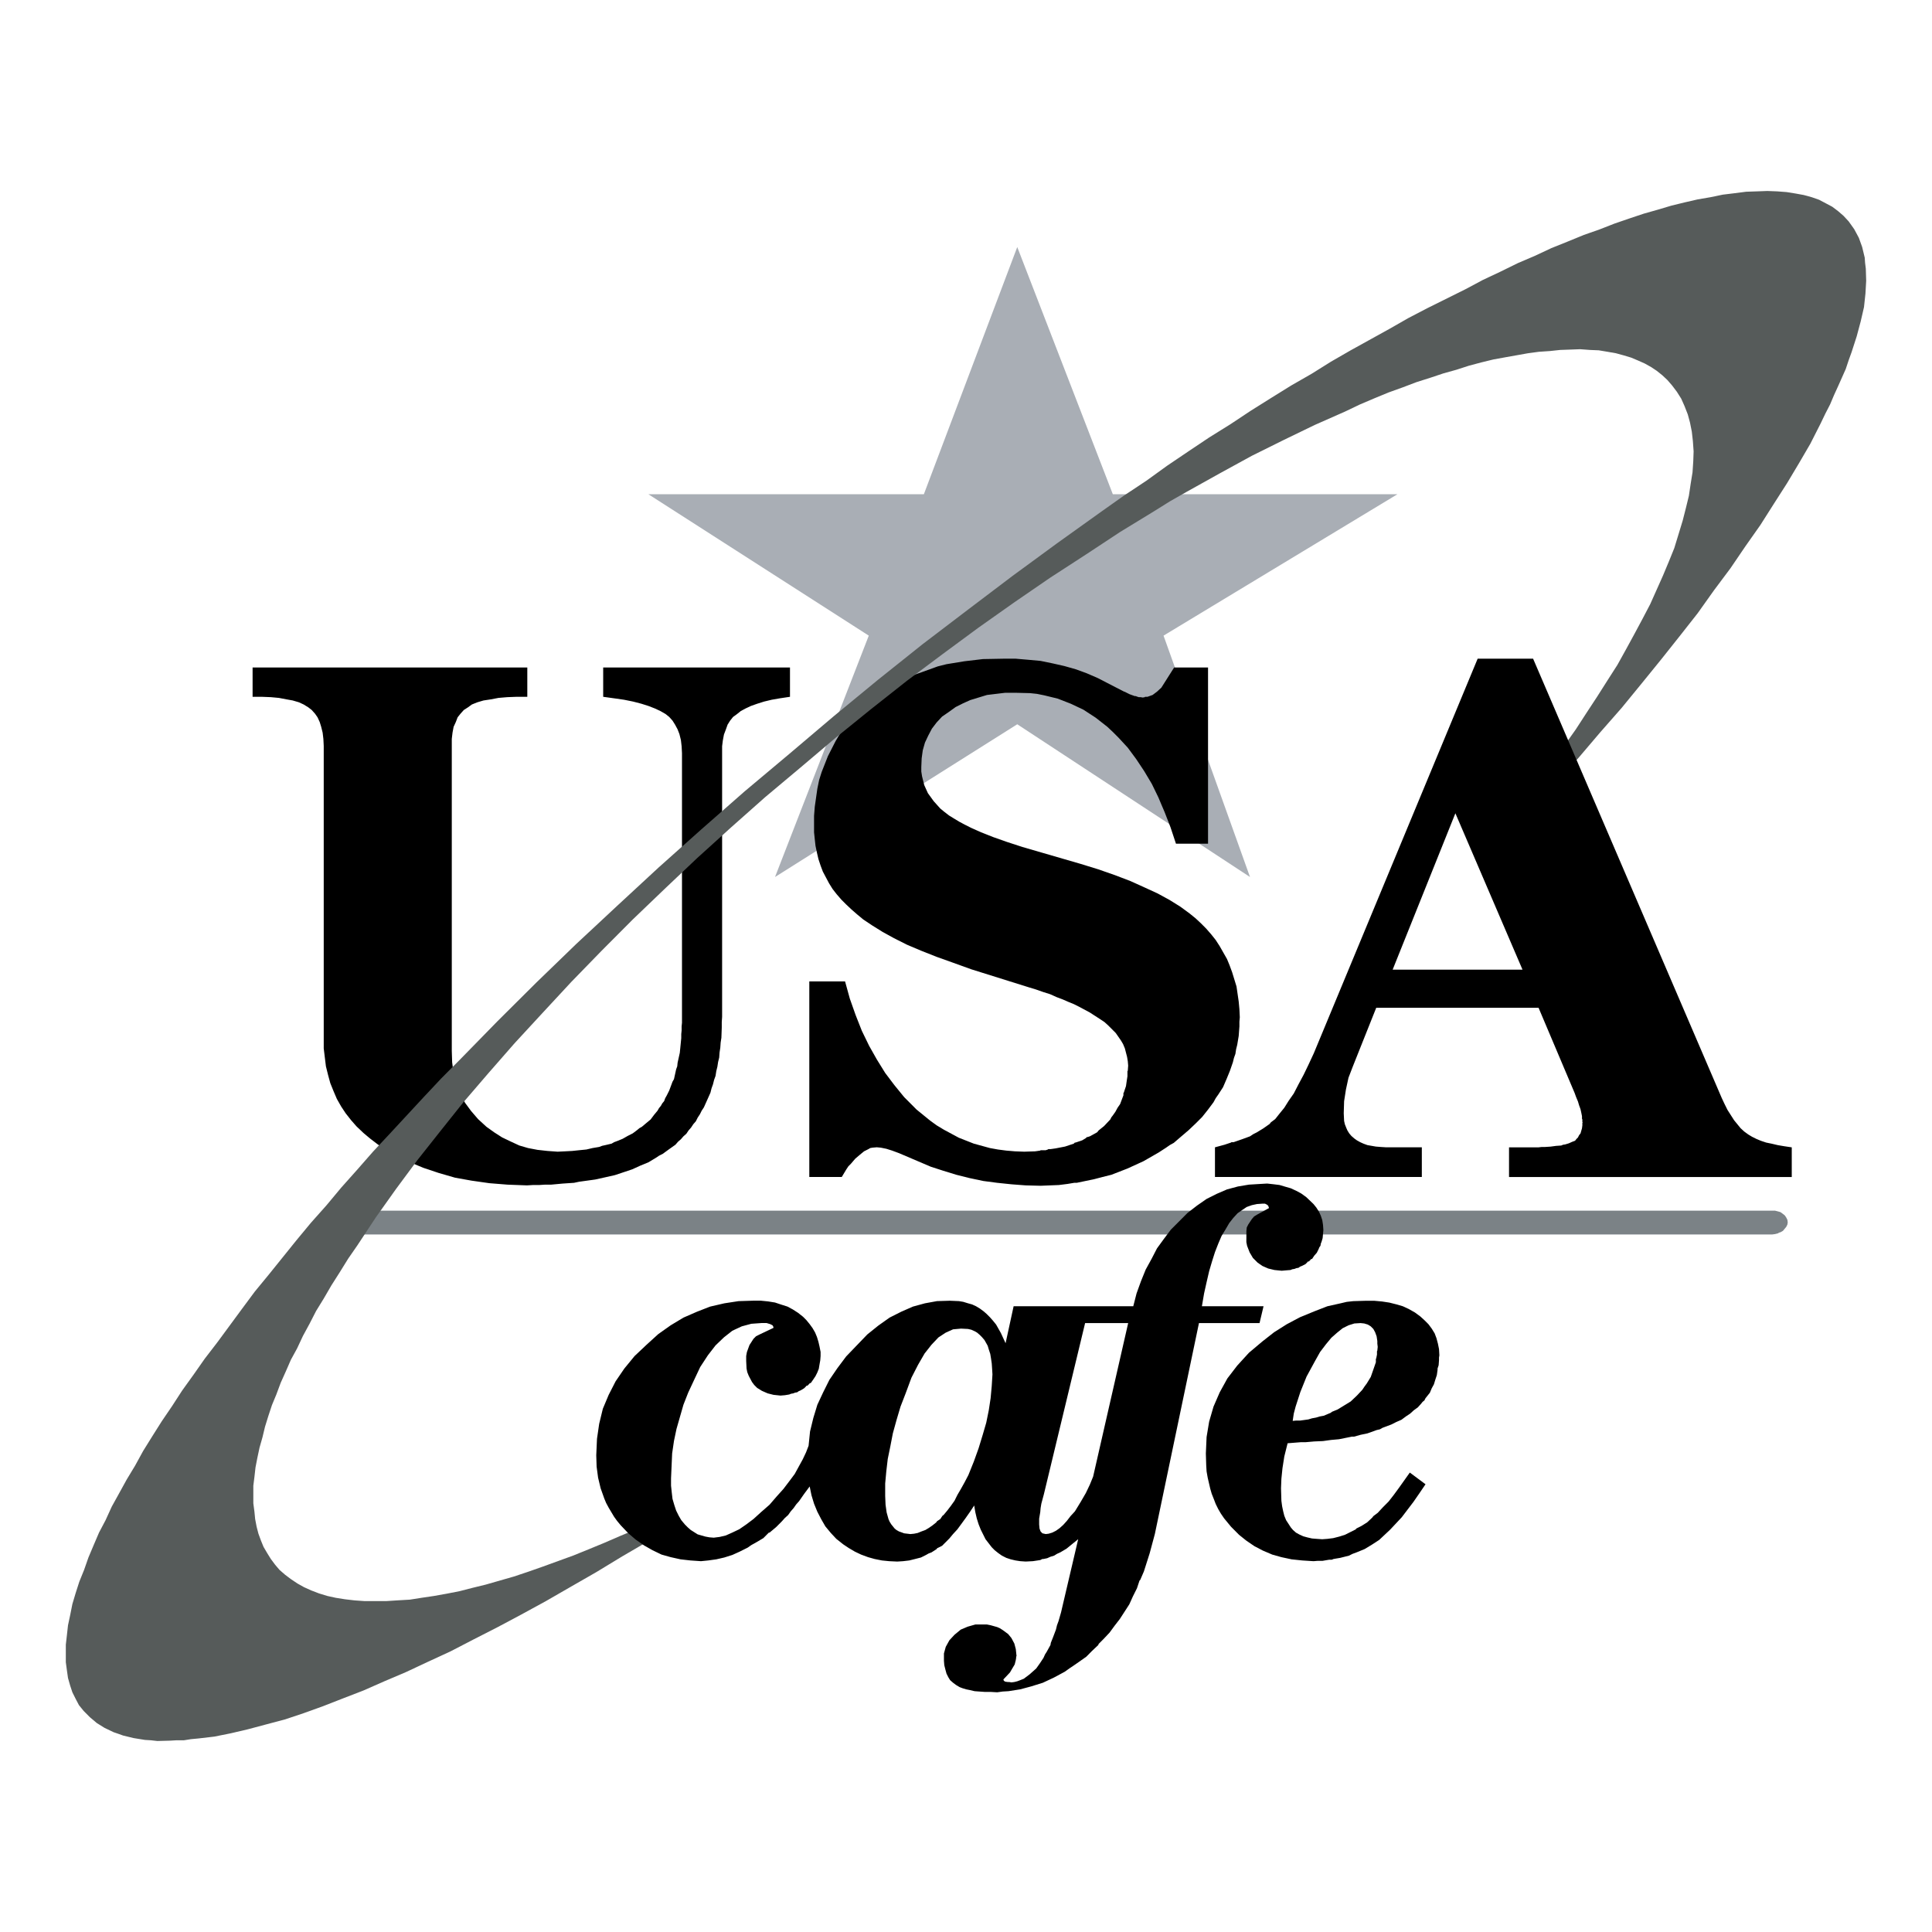
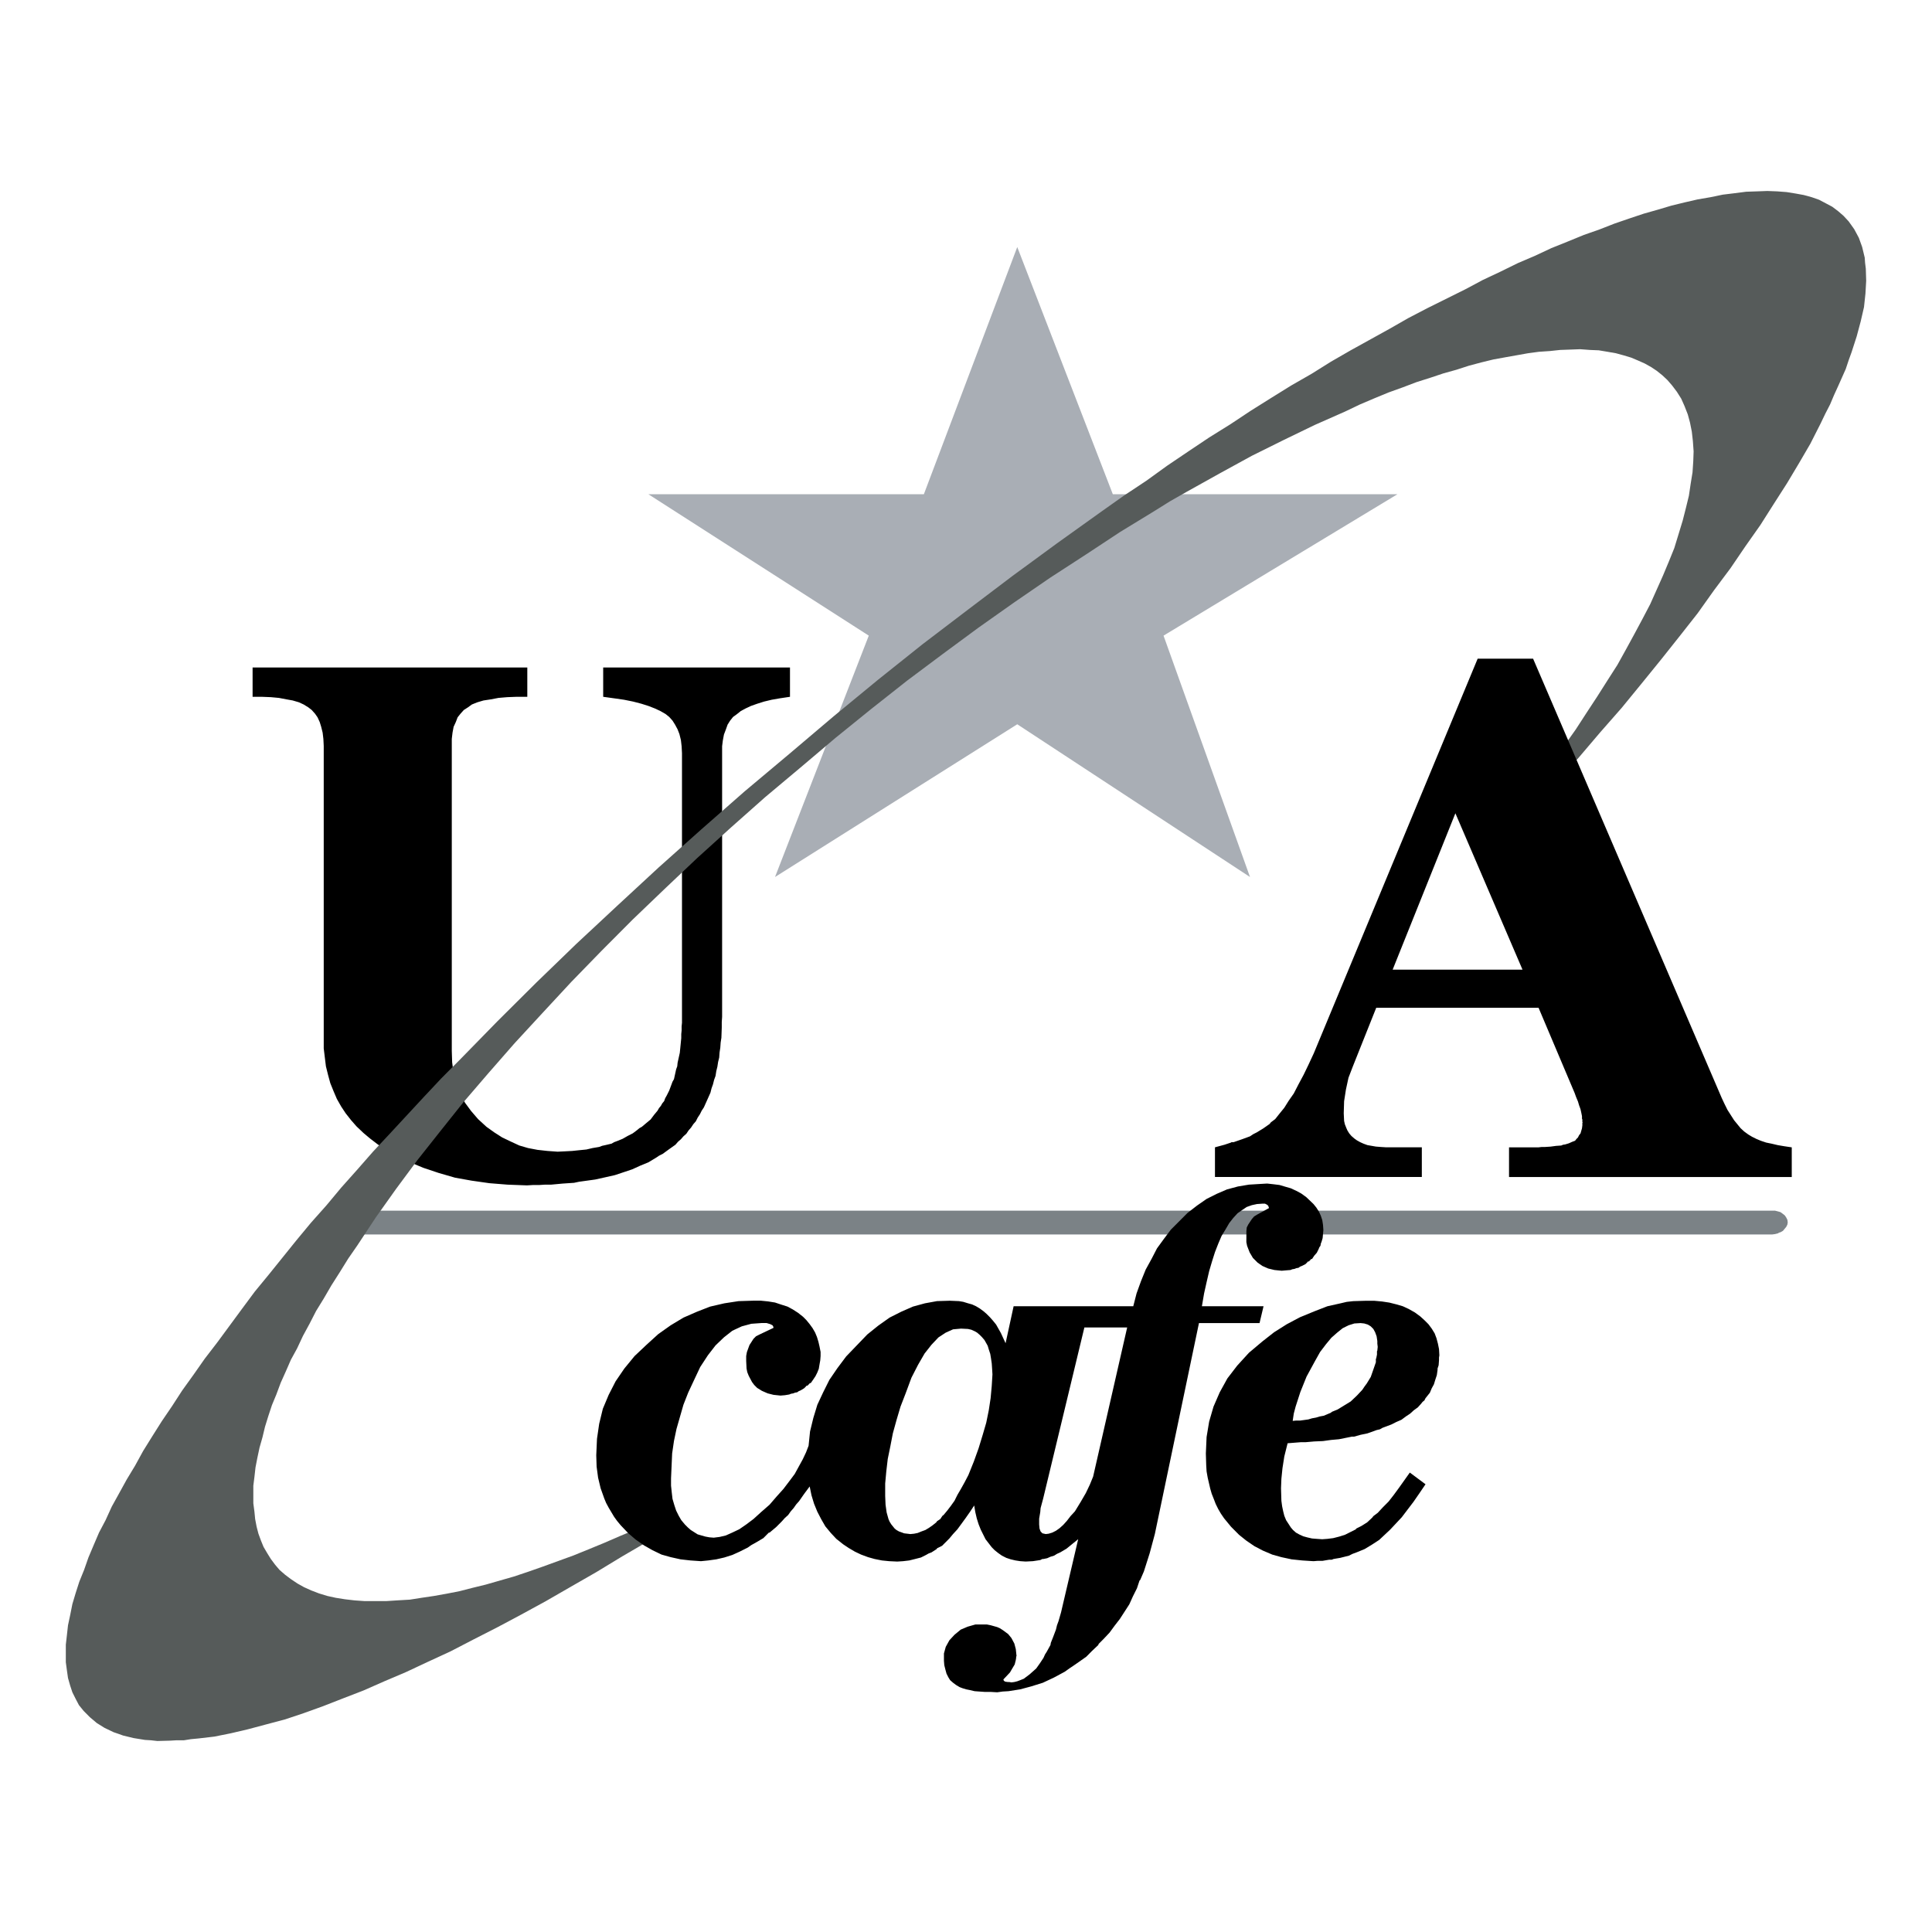
<svg xmlns="http://www.w3.org/2000/svg" version="1.0" id="Layer1" x="0px" y="0px" width="237.428px" height="237.428px" viewBox="0 0 237.428 237.428" enable-background="new 0 0 237.428 237.428" xml:space="preserve">
  <g>
    <polygon fill="#7B8286" points="217.772,151.708 218.131,151.661 218.489,151.572 218.625,151.482 218.804,151.437    219.115,151.257 219.341,150.985 219.521,150.763 219.656,150.491 219.699,150.223 219.656,149.907 219.521,149.636    219.341,149.367 219.115,149.185 218.804,148.96 218.489,148.87 218.131,148.78 217.772,148.78 40.905,148.78 40.144,148.87    39.516,149.185 39.112,149.636 38.978,150.223 38.978,150.491 39.112,150.763 39.247,150.985 39.516,151.257 39.784,151.437    40.144,151.572 40.502,151.661 40.905,151.708 217.772,151.708  " />
    <polygon fill="#A9AEB5" points="153.616,107.777 142.99,78.115 171.729,60.74 136.759,60.74 125.013,30.358 113.535,60.74    79.686,60.74 106.766,78.115 95.244,107.777 125.013,89.007 153.616,107.777  " />
-     <polygon points="142.722,84.507 142.185,85.001 141.645,85.407 141.018,85.631 140.838,85.631 140.749,85.631 140.705,85.631    140.705,85.676 140.434,85.722 140.165,85.676 139.942,85.676 139.674,85.586 139.585,85.542 139.538,85.542 139.448,85.542    138.822,85.316 138.464,85.137 138.284,85.046 138.192,85.001 138.148,85.001 134.922,83.336 133.575,82.751 132.229,82.256    130.797,81.85 129.407,81.535 127.882,81.22 126.402,81.085 124.834,80.95 123.266,80.95 120.798,80.996 118.512,81.265    116.315,81.625 115.239,81.896 114.252,82.256 112.234,82.976 110.397,83.921 108.649,85.001 106.99,86.307 106.093,86.981    105.33,87.748 104.569,88.512 103.897,89.368 103.224,90.178 102.686,91.078 101.745,92.923 100.982,94.859 100.667,95.849    100.445,96.929 100.13,99.135 100.041,100.26 100.041,101.475 100.041,102.286 100.13,103.141 100.22,103.951 100.399,104.806    100.578,105.571 100.847,106.382 101.117,107.102 101.52,107.867 101.878,108.542 102.327,109.263 102.82,109.893 103.403,110.567    103.987,111.152 104.659,111.783 105.33,112.368 106.093,112.999 107.169,113.719 108.469,114.528 109.86,115.293 111.472,116.104    113.176,116.825 115.105,117.589 117.123,118.31 119.364,119.119 126.402,121.323 127.298,121.595 128.196,121.91 129.049,122.179    129.854,122.54 130.571,122.809 131.291,123.123 131.961,123.396 132.591,123.71 133.934,124.43 135.19,125.242 135.728,125.6    136.222,126.051 137.117,126.949 137.744,127.851 138.013,128.302 138.238,128.842 138.507,129.877 138.597,130.417    138.643,130.957 138.597,131.587 138.554,131.631 138.554,131.724 138.554,131.902 138.554,132.264 138.464,132.847    138.374,133.478 138.192,134.018 138.103,134.286 138.06,134.332 138.06,134.422 138.06,134.604 137.654,135.682 137.343,136.133    137.074,136.627 136.759,137.077 136.58,137.303 136.444,137.574 135.682,138.384 135.233,138.745 135.012,138.924    134.832,139.149 133.934,139.644 133.665,139.733 133.575,139.733 133.532,139.779 133.439,139.869 132.992,140.138    132.455,140.319 132.187,140.409 132.097,140.409 132.05,140.452 131.961,140.545 130.886,140.903 129.719,141.129    129.092,141.219 128.913,141.219 128.823,141.219 128.777,141.265 128.509,141.354 128.15,141.354 127.971,141.354    127.882,141.354 127.838,141.4 127.208,141.49 125.865,141.533 124.744,141.49 123.667,141.4 122.636,141.265 121.65,141.086    119.676,140.545 117.839,139.822 116.002,138.835 115.105,138.294 114.297,137.707 112.639,136.358 111.114,134.826    109.903,133.341 108.782,131.856 107.751,130.191 106.811,128.527 105.914,126.681 105.151,124.744 104.435,122.719    103.851,120.604 99.457,120.604 99.457,144.64 103.448,144.64 103.987,143.741 104.255,143.334 104.569,143.019 105.108,142.389    105.69,141.895 106.183,141.49 106.72,141.219 106.945,141.086 107.214,141.039 107.751,140.993 108.245,141.039 108.918,141.175    109.635,141.4 110.487,141.716 114.387,143.38 115.912,143.874 117.526,144.371 119.139,144.775 120.845,145.134 122.546,145.359    124.297,145.541 126.044,145.674 127.882,145.721 130.123,145.631 131.201,145.495 131.738,145.405 132.007,145.359    132.319,145.359 134.471,144.911 135.503,144.64 136.58,144.371 138.554,143.605 140.523,142.704 142.407,141.623 143.306,141.039    143.753,140.725 144.247,140.452 145.186,139.644 146.085,138.878 146.937,138.068 147.743,137.26 148.459,136.358    149.132,135.456 149.401,134.962 149.716,134.512 150.3,133.613 150.747,132.578 151.151,131.587 151.51,130.553 151.643,130.013    151.821,129.516 151.911,128.932 152.047,128.392 152.227,127.311 152.315,126.141 152.315,125.557 152.362,125.017    152.315,124.025 152.227,123.08 151.958,121.233 151.42,119.48 151.105,118.625 150.79,117.859 149.895,116.285 149.401,115.519    148.863,114.843 148.236,114.123 147.61,113.493 146.937,112.863 146.218,112.278 145.053,111.423 143.753,110.612    142.274,109.803 140.705,109.082 138.911,108.271 137.028,107.552 134.965,106.832 132.77,106.156 125.64,104.086 123.713,103.456    122.055,102.871 120.572,102.286 119.364,101.746 118.557,101.34 117.884,100.98 117.212,100.575 116.628,100.215 116.045,99.765    115.553,99.36 114.745,98.46 114.029,97.47 113.581,96.479 113.312,95.399 113.221,94.814 113.221,94.273 113.266,93.193    113.402,92.203 113.67,91.258 114.073,90.403 114.523,89.548 115.105,88.783 115.776,88.062 116.628,87.477 117.436,86.892    118.333,86.442 119.229,86.037 120.26,85.722 121.292,85.407 122.413,85.271 123.534,85.137 124.787,85.137 126.582,85.181    127.434,85.271 128.329,85.452 129.987,85.857 131.603,86.487 133.128,87.207 134.65,88.197 136.086,89.322 136.759,89.953    137.476,90.673 138.597,91.888 139.628,93.283 140.616,94.769 141.555,96.344 142.363,98.01 142.722,98.864 143.126,99.81    143.843,101.655 144.516,103.681 148.459,103.681 148.459,82.031 144.29,82.031 142.722,84.507  " />
    <polygon points="37.902,86.937 38.305,87.252 38.709,87.702 39.023,88.152 39.292,88.737 39.472,89.322 39.651,90.042    39.741,90.808 39.784,91.663 39.784,127.715 39.784,128.842 39.92,129.966 40.054,131.047 40.323,132.128 40.593,133.116    40.995,134.107 41.399,135.052 41.937,135.997 42.475,136.809 43.147,137.664 43.82,138.43 44.672,139.239 45.478,139.915    46.42,140.635 47.406,141.265 48.527,141.94 50.187,142.75 52.024,143.516 53.908,144.146 55.924,144.729 57.942,145.091    60.139,145.405 62.381,145.585 64.757,145.674 65.475,145.631 66.236,145.631 66.954,145.585 67.717,145.585 69.149,145.452    70.541,145.359 71.169,145.227 71.841,145.134 73.141,144.955 74.351,144.687 75.562,144.414 76.638,144.056 77.714,143.694    78.7,143.244 79.686,142.84 80.584,142.299 80.987,142.03 81.435,141.805 82.242,141.219 83.005,140.678 83.317,140.319    83.677,140.005 83.99,139.644 84.348,139.328 84.618,138.924 84.932,138.562 85.2,138.158 85.515,137.797 85.739,137.35    86.008,136.944 86.232,136.494 86.5,136.09 86.905,135.188 87.308,134.286 87.442,133.749 87.621,133.252 87.757,132.711    87.936,132.217 88.026,131.631 88.16,131.093 88.25,130.507 88.384,129.966 88.429,129.336 88.518,128.753 88.563,128.12    88.653,127.536 88.699,126.276 88.699,125.6 88.742,124.97 88.742,92.563 88.742,91.708 88.832,90.988 88.968,90.268    89.191,89.683 89.416,89.052 89.729,88.557 90.088,88.107 90.581,87.748 91.03,87.387 91.612,87.072 92.284,86.757 93.047,86.487    93.899,86.217 94.841,85.992 95.872,85.812 97.083,85.631 97.083,82.031 74.127,82.031 74.127,85.631 75.427,85.812 76.683,85.992    77.803,86.217 78.835,86.487 79.686,86.757 80.495,87.072 81.166,87.387 81.794,87.748 82.242,88.107 82.645,88.557 82.958,89.052    83.273,89.637 83.498,90.222 83.677,90.942 83.766,91.708 83.811,92.563 83.811,125.689 83.766,126.141 83.766,126.635    83.721,127.085 83.721,127.582 83.632,128.48 83.542,129.383 83.363,130.191 83.273,130.596 83.227,131.047 83.094,131.408    83.005,131.812 82.826,132.622 82.645,132.937 82.511,133.298 82.242,134.018 81.927,134.647 81.748,134.962 81.615,135.323    81.39,135.592 81.211,135.907 80.987,136.179 80.806,136.494 80.358,137.034 79.956,137.574 79.417,138.022 78.879,138.474    78.564,138.652 78.296,138.878 77.759,139.282 77.132,139.601 76.503,139.958 75.832,140.23 75.472,140.363 75.159,140.545    74.396,140.725 73.993,140.813 73.633,140.95 72.827,141.086 72.064,141.265 71.169,141.354 70.317,141.443 69.42,141.49    68.523,141.533 67.268,141.443 66.057,141.308 64.892,141.086 63.815,140.771 62.739,140.273 61.708,139.779 60.723,139.149    59.781,138.474 58.75,137.528 57.897,136.537 57.135,135.503 56.553,134.379 56.06,133.162 55.745,131.902 55.566,130.553    55.521,129.157 55.521,91.663 55.521,90.808 55.611,90.042 55.745,89.322 56.014,88.737 56.239,88.152 56.598,87.702    57.002,87.252 57.493,86.937 57.987,86.577 58.66,86.307 59.423,86.082 60.318,85.946 61.26,85.767 62.336,85.676 63.502,85.631    64.802,85.631 64.802,82.031 31.042,82.031 31.042,85.631 32.163,85.631 33.284,85.676 34.271,85.767 35.211,85.946 35.974,86.082    36.736,86.307 37.32,86.577 37.902,86.937  " />
    <path d="M161.505,161.16l-1.747,0.719l-1.615,0.855l-1.568,0.991l-1.433,1.124l-1.658,1.396l-1.437,1.575l-1.21,1.575l-0.942,1.71   l-0.763,1.757l-0.537,1.844l-0.314,1.893l-0.09,2.026l0.046,1.485l0.044,0.719l0.136,0.767l0.312,1.349l0.183,0.63l0.269,0.677   l0.223,0.583l0.314,0.63l0.315,0.541l0.401,0.587l0.852,1.034l0.985,0.991l0.898,0.72l0.985,0.673l1.031,0.54l1.167,0.497   l1.121,0.315l1.254,0.269l1.3,0.136l1.39,0.09l0.54-0.043h0.581l0.54-0.093l0.269-0.044h0.312l0.226-0.089l0.269-0.047l0.537-0.089   l1.078-0.272l0.447-0.222l0.494-0.183l0.985-0.404l0.896-0.54l0.898-0.584l0.627-0.587l0.717-0.673l0.719-0.766l0.717-0.767   l0.717-0.944l0.719-0.945l0.717-1.037l0.763-1.124l-1.93-1.438l-1.344,1.89l-0.627,0.854l-0.63,0.81l-0.716,0.72l-0.627,0.676   l-0.358,0.269l-0.179,0.136l-0.137,0.18l-0.626,0.587l-0.72,0.45l-0.358,0.18l-0.179,0.089l-0.09,0.047l-0.043,0.089l-0.72,0.361   l-0.627,0.315l-0.717,0.223l-0.719,0.182l-0.717,0.09l-0.627,0.046l-0.673-0.046l-0.584-0.047l-0.58-0.133l-0.494-0.136   l-0.494-0.226l-0.404-0.225l-0.358-0.315l-0.269-0.314l-0.584-0.899l-0.222-0.54l-0.136-0.54l-0.133-0.63l-0.09-0.677l-0.046-1.531   l0.046-1.171l0.133-1.303l0.226-1.441l0.404-1.622l1.121-0.089l0.537-0.043h0.58l1.031-0.09l1.078-0.047l0.985-0.136l0.987-0.089   l0.896-0.18l0.448-0.09l0.226-0.046h0.269l0.806-0.226l0.853-0.179l0.763-0.271l0.358-0.133l0.404-0.093l0.312-0.18l0.361-0.136   l0.717-0.269l0.627-0.314l0.626-0.272l0.541-0.404l0.537-0.358l0.447-0.407l0.494-0.358l0.405-0.45l0.179-0.226l0.223-0.18   l0.136-0.271l0.179-0.223l0.358-0.45l0.226-0.541l0.269-0.493l0.179-0.587l0.18-0.541l0.089-0.63v-0.179l0.044-0.136l0.089-0.269   l0.047-0.634v-0.314l0.043-0.269l-0.043-0.766l-0.136-0.674l-0.18-0.676l-0.222-0.587l-0.358-0.583l-0.404-0.541l-0.494-0.494   l-0.494-0.45l-0.67-0.494l-0.72-0.408l-0.76-0.357l-0.763-0.226l-0.898-0.226l-0.896-0.136l-0.985-0.09h-0.988l-1.568,0.047   l-0.806,0.089l-0.763,0.18l-1.615,0.361L161.505,161.16L161.505,161.16z M158.862,174.616l0.133-0.898l0.226-0.855l0.583-1.8   l0.763-1.893l1.028-1.89l0.63-1.124l0.717-0.945l0.673-0.812l0.717-0.631l0.673-0.54l0.717-0.358l0.719-0.225l0.76-0.047   l0.451,0.047l0.447,0.136l0.358,0.222l0.315,0.315l0.222,0.407l0.18,0.494l0.089,0.584v0.317l0.047,0.405l-0.047,0.447   l-0.043,0.093v0.133v0.271l-0.09,0.451l-0.046,0.09v0.132v0.272l-0.312,0.898l-0.315,0.901l-0.494,0.81l-0.269,0.361l-0.269,0.404   l-0.673,0.72l-0.763,0.722l-0.807,0.494l-0.806,0.494l-0.451,0.183l-0.222,0.09l-0.18,0.136l-0.852,0.357l-0.494,0.09l-0.448,0.136   l-0.494,0.09l-0.447,0.136l-0.985,0.136h-0.494L158.862,174.616L158.862,174.616z" />
    <polygon fill="#565B5A" points="165.319,50.568 167.109,49.712 168.904,48.948 170.651,48.228 172.402,47.598 174.061,46.967    175.762,46.427 177.377,45.887 178.992,45.437 180.518,44.942 182.04,44.537 183.519,44.176 184.998,43.907 187.78,43.411    189.123,43.231 190.47,43.141 191.724,43.006 192.979,42.961 194.19,42.916 195.4,43.006 196.476,43.051 197.553,43.231    198.584,43.411 199.569,43.681 200.468,43.952 201.317,44.311 202.126,44.672 202.932,45.122 203.605,45.572 204.278,46.112    204.905,46.697 205.489,47.372 206.069,48.138 206.609,48.992 207.011,49.893 207.416,50.929 207.685,51.918 207.91,53.043    208.043,54.214 208.132,55.475 208.089,56.689 207.999,58.04 207.773,59.436 207.552,60.921 207.19,62.406 206.789,63.981    206.295,65.602 205.758,67.357 205.084,69.022 204.368,70.733 203.605,72.443 202.8,74.244 201.857,76.044 200.869,77.889    199.838,79.78 198.764,81.715 197.553,83.606 196.296,85.586 194.996,87.567 193.653,89.637 192.217,91.663 190.738,93.779    189.17,95.894 187.555,98.1 188.36,99.405 191.186,96.209 194.012,93.104 196.654,89.998 199.301,86.981 201.768,83.966    204.143,81.041 206.431,78.16 208.626,75.369 210.643,72.534 212.662,69.833 214.499,67.132 216.337,64.521 217.995,61.911    219.609,59.39 221.089,56.914 222.479,54.529 223.735,52.053 224.318,50.838 224.899,49.712 225.394,48.542 225.888,47.462    226.829,45.346 227.188,44.267 227.546,43.276 228.172,41.341 228.666,39.496 229.071,37.74 229.25,36.074 229.34,34.5    229.293,33.014 229.204,32.294 229.16,31.663 228.846,30.358 228.441,29.233 228.129,28.648 227.86,28.152 227.188,27.208    226.561,26.532 225.888,25.947 225.171,25.407 224.408,25.002 223.556,24.552 222.657,24.237 221.672,23.967 220.688,23.787    219.566,23.606 218.399,23.517 217.188,23.471 215.936,23.517 214.589,23.562 213.199,23.741 211.72,23.921 210.194,24.237    208.626,24.506 207.058,24.867 205.399,25.272 203.738,25.767 201.99,26.262 200.242,26.847 198.405,27.478 196.565,28.198    194.638,28.873 192.665,29.683 190.648,30.493 188.629,31.438 186.523,32.339 184.417,33.374 182.219,34.409 180.023,35.58    175.403,37.875 173.072,39.09 170.787,40.396 165.989,43.051 163.568,44.446 161.193,45.932 158.683,47.372 156.216,48.903    153.705,50.479 151.195,52.144 148.595,53.764 146.038,55.475 143.438,57.23 140.885,59.075 138.103,60.921 135.37,62.856    129.897,66.772 124.43,70.778 118.96,74.919 113.402,79.15 107.93,83.516 102.461,88.017 96.993,92.653 91.521,97.244    86.187,101.925 80.942,106.606 75.832,111.332 70.81,116.013 65.923,120.739 61.126,125.511 56.463,130.281 54.221,132.532    52.069,134.826 47.899,139.328 45.838,141.533 43.865,143.784 41.937,145.946 40.099,148.15 38.215,150.266 36.423,152.428    33.016,156.657 31.311,158.729 29.742,160.845 26.693,164.985 25.169,166.965 23.78,168.947 22.39,170.88 21.135,172.816    19.878,174.663 18.714,176.507 17.593,178.31 16.606,180.11 15.575,181.817 14.633,183.528 13.736,185.149 12.975,186.816    12.168,188.346 11.495,189.92 10.868,191.405 10.331,192.937 9.747,194.376 9.299,195.771 8.895,197.124 8.626,198.474    8.357,199.733 8.222,200.95 8.089,202.12 8.089,203.244 8.089,204.278 8.222,205.27 8.357,206.215 8.626,207.159 8.895,207.972    9.299,208.781 9.702,209.547 10.284,210.266 11.047,211.032 11.899,211.751 12.841,212.338 13.962,212.875 14.499,213.058    15.126,213.283 16.426,213.598 17.817,213.823 18.535,213.866 19.341,213.956 20.91,213.913 21.717,213.866 22.614,213.866    23.466,213.73 24.408,213.641 26.335,213.416 28.353,213.011 30.459,212.518 32.657,211.931 35.032,211.301 37.32,210.535    39.694,209.68 42.115,208.734 44.672,207.746 47.228,206.619 49.872,205.495 52.562,204.235 55.387,202.93 58.166,201.49    61.081,200.002 64.039,198.427 67.088,196.763 70.138,195.006 73.275,193.206 76.458,191.272 79.775,189.337 78.296,187.895    76.233,188.75 74.262,189.605 72.29,190.417 70.406,191.18 66.686,192.532 64.892,193.162 63.144,193.746 59.691,194.737    58.032,195.142 56.463,195.546 54.85,195.861 53.324,196.133 51.8,196.358 50.366,196.584 48.841,196.673 47.451,196.763    46.062,196.763 44.807,196.763 43.551,196.673 42.386,196.537 41.265,196.358 40.233,196.133 39.202,195.818 38.262,195.457    37.363,195.052 36.557,194.602 35.75,194.061 35.032,193.521 34.36,192.937 33.821,192.307 33.284,191.588 32.836,190.865    32.389,190.103 32.074,189.337 31.76,188.481 31.537,187.626 31.357,186.681 31.268,185.779 31.132,184.745 31.132,183.71    31.132,182.583 31.268,181.503 31.4,180.332 31.626,179.162 31.895,177.902 32.253,176.643 32.568,175.336 32.971,174.033    33.418,172.681 33.958,171.378 34.495,169.936 35.122,168.54 35.75,167.101 36.513,165.705 37.23,164.174 38.036,162.688    38.844,161.113 39.784,159.585 40.726,157.964 41.757,156.343 42.789,154.679 43.91,153.058 46.196,149.593 48.662,146.125    51.262,142.614 54.042,139.104 56.911,135.503 60.005,131.902 63.233,128.212 66.639,124.52 70.228,120.65 73.948,116.825    77.759,112.999 81.705,109.216 85.694,105.436 89.82,101.701 94.033,97.964 98.382,94.318 102.686,90.673 107.08,87.117    111.472,83.651 115.866,80.365 120.26,77.125 124.655,74.019 129.049,71.002 133.486,68.123 137.654,65.376 141.78,62.856    143.797,61.596 145.859,60.425 149.895,58.175 153.841,56.014 157.741,54.079 161.552,52.233 165.319,50.568  " />
    <path d="M188.407,80.95h-6.815l-20.13,48.476l-0.627,1.35l-0.63,1.306l-0.627,1.171l-0.583,1.127l-0.627,0.898l-0.537,0.855   l-0.584,0.72l-0.537,0.676l-0.358,0.269l-0.179,0.136l-0.136,0.183l-0.763,0.537l-0.807,0.497l-0.447,0.226l-0.404,0.269   l-0.985,0.361l-1.031,0.358h-0.18h-0.089l-0.047,0.046l-0.269,0.09l-0.537,0.179l-1.167,0.315v3.646h25.422v-3.646h-4.394   l-0.673-0.043l-0.584-0.047l-1.031-0.179l-0.491-0.18l-0.404-0.182l-0.404-0.226l-0.312-0.223l-0.361-0.314l-0.269-0.318   l-0.222-0.358l-0.137-0.314l-0.179-0.451l-0.09-0.404l-0.046-0.945l0.046-1.485l0.226-1.441l0.312-1.439l0.537-1.396l2.871-7.201   h19.951l4.438,10.486l0.179,0.494l0.226,0.541l0.133,0.45l0.179,0.494l0.09,0.408l0.09,0.447v0.183v0.089v0.044l0.046,0.092v0.18   v0.09v0.046l0.043,0.09h-0.043v0.043v0.093v0.179l-0.046,0.358l-0.09,0.315l-0.09,0.314l-0.179,0.226l-0.133,0.271l-0.18,0.179   l-0.179,0.226l-0.361,0.136l-0.401,0.18l-0.447,0.136l-0.272,0.043l-0.222,0.093l-0.627,0.043l-0.674,0.09l-0.719,0.047h-0.401   l-0.358,0.043h-3.632v3.646h34.745v-3.646l-0.896-0.133l-0.809-0.136l-0.764-0.18l-0.67-0.136l-0.673-0.226l-0.537-0.226   l-0.54-0.269l-0.448-0.271l-0.494-0.358l-0.447-0.407l-0.807-0.988l-0.806-1.26l-0.361-0.723l-0.358-0.763L188.407,80.95   L188.407,80.95z M187.106,119.166h-15.961l7.711-19.22L187.106,119.166L187.106,119.166z" />
-     <path d="M153.168,152.248v0.404l0.09,0.451l0.314,0.809l0.401,0.677l0.584,0.584l0.584,0.404l0.716,0.314l0.763,0.183l0.896,0.09   l0.537-0.047l0.541-0.043l0.222-0.093l0.269-0.043l0.226-0.09l0.269-0.046l0.18-0.137l0.226-0.089l0.447-0.226l0.18-0.179   l0.089-0.09v-0.047h0.047h0.089l0.18-0.179l0.089-0.09v-0.046h0.044h0.089l0.269-0.404l0.315-0.358l0.226-0.451l0.09-0.226   l0.132-0.179l0.047-0.271l0.09-0.226l0.133-0.451l0.089-0.988l-0.043-0.63l-0.09-0.586l-0.179-0.541l-0.226-0.494l-0.312-0.494   l-0.361-0.45l-0.896-0.855l-0.627-0.451l-0.584-0.314l-0.673-0.315l-0.627-0.179l-0.763-0.226l-0.716-0.09l-0.81-0.089l-0.76,0.043   l-1.479,0.09l-1.347,0.225l-1.347,0.361l-1.253,0.541l-1.257,0.63l-1.164,0.809l-1.168,0.901l-1.074,1.078l-0.988,0.991   l-0.849,1.127l-0.853,1.171l-0.673,1.303l-0.717,1.306l-0.583,1.439l-0.538,1.488l-0.404,1.575h-14.704l-0.988,4.545l-0.312-0.676   l-0.269-0.584l-0.584-1.034l-0.404-0.497l-0.358-0.405l-0.404-0.404l-0.358-0.314l-0.491-0.361l-0.45-0.269l-0.492-0.226   l-0.494-0.136l-0.583-0.18l-0.538-0.089l-1.121-0.047l-1.569,0.047l-1.479,0.269l-1.479,0.404l-1.436,0.63l-1.434,0.723   l-1.391,0.988l-1.343,1.08l-1.3,1.35l-1.3,1.353l-1.078,1.439l-0.985,1.441l-0.763,1.528l-0.716,1.532l-0.494,1.621l-0.405,1.664   l-0.179,1.754l-0.313,0.812l-0.403,0.854l-0.494,0.899l-0.493,0.901l-0.671,0.898l-0.718,0.945l-0.852,0.947l-0.851,0.988   l-1.032,0.901l-0.941,0.855l-0.897,0.674l-0.852,0.586l-0.851,0.405l-0.808,0.361l-0.763,0.179l-0.718,0.09l-0.538-0.044   l-0.494-0.092l-0.94-0.27l-0.853-0.54l-0.358-0.314l-0.36-0.361l-0.448-0.538l-0.313-0.54l-0.313-0.63l-0.225-0.676l-0.224-0.767   l-0.089-0.766l-0.09-0.855v-0.898l0.135-3.06l0.225-1.532l0.312-1.485l0.852-2.97l0.584-1.485l0.673-1.442l0.806-1.711l0.942-1.438   l0.941-1.217l1.032-0.988l1.031-0.812l1.164-0.541l1.167-0.314l1.254-0.09h0.628l0.449,0.136l0.269,0.136l0.089,0.133l0.045,0.183   l-1.703,0.809l-0.45,0.226l-0.313,0.315l-0.494,0.766l-0.313,0.855l-0.09,0.494v0.586l0.045,0.945l0.089,0.451l0.179,0.447   l0.405,0.766l0.269,0.361l0.358,0.358l0.583,0.361l0.716,0.314l0.718,0.18l0.851,0.09l0.539-0.044l0.539-0.089l0.222-0.09   l0.27-0.047l0.224-0.089l0.269-0.047l0.179-0.133l0.225-0.093l0.448-0.269l0.179-0.179l0.089-0.093v-0.043h0.045h0.091l0.179-0.179   l0.089-0.093v-0.044h0.043h0.09l0.315-0.45l0.269-0.405l0.226-0.45l0.179-0.451l0.09-0.54l0.089-0.494l0.043-0.54v-0.494   l-0.133-0.677l-0.136-0.583l-0.179-0.587l-0.224-0.541l-0.313-0.54l-0.358-0.494l-0.405-0.494l-0.403-0.407l-0.628-0.494   l-0.627-0.404l-0.673-0.361l-0.716-0.226l-0.808-0.269l-0.852-0.136l-0.897-0.09h-0.895L90.76,159.9l-1.75,0.269l-1.748,0.404   l-1.615,0.63l-1.658,0.723l-1.568,0.944l-1.525,1.081l-1.433,1.303l-1.48,1.396l-1.255,1.531l-1.076,1.575l-0.851,1.664   l-0.718,1.711l-0.449,1.846l-0.269,1.844l-0.09,2.025l0.045,1.396l0.181,1.353l0.312,1.303l0.449,1.26l0.224,0.54l0.315,0.587   l0.672,1.124l0.36,0.497l0.447,0.54l0.942,0.988l0.896,0.766l1.031,0.72l1.032,0.587l1.121,0.54l1.121,0.315l1.21,0.269l1.21,0.136   l1.3,0.09l0.897-0.09l0.987-0.136l0.985-0.226l0.988-0.314l0.896-0.405l0.986-0.494l0.449-0.314l0.493-0.271l0.987-0.584   l0.358-0.361l0.179-0.179l0.089-0.09l0.045-0.046h0.091l0.806-0.677l0.716-0.72l0.36-0.404l0.403-0.361l0.315-0.447l0.358-0.408   l0.313-0.447l0.359-0.404l0.627-0.902l0.673-0.901l0.222,1.081l0.315,1.037l0.405,0.988l0.492,0.945l0.493,0.854l0.673,0.812   l0.673,0.72l0.851,0.676l0.672,0.448l0.763,0.45l0.763,0.361l0.852,0.315l0.806,0.226l0.897,0.179l0.897,0.09l0.985,0.046   l0.719-0.046l0.761-0.09l0.718-0.179l0.716-0.183l0.627-0.314l0.315-0.18l0.358-0.136l0.628-0.404l0.044-0.09l0.09-0.046   l0.179-0.09l0.358-0.179l0.897-0.902l0.449-0.54l0.538-0.584l0.986-1.349l0.539-0.767l0.537-0.812l0.135,0.812l0.179,0.767   l0.224,0.719l0.27,0.677l0.584,1.17l0.763,0.988l0.357,0.361l0.448,0.358l0.447,0.314l0.538,0.272l0.54,0.179l0.58,0.136   l0.584,0.09l0.673,0.046l0.896-0.046l0.898-0.136l0.18-0.09l0.09-0.043h0.133l0.447-0.093l0.404-0.18l0.448-0.136l0.357-0.222   l0.405-0.183l0.763-0.451l0.716-0.583l0.72-0.584l-2.109,9.001l-0.312,1.081l-0.183,0.494l-0.132,0.54l-0.358,0.945l-0.18,0.45   l-0.089,0.226l-0.047,0.269l-0.447,0.812l-0.226,0.358l-0.179,0.404l-0.448,0.677l-0.447,0.63l-0.807,0.719l-0.719,0.541   l-0.448,0.182l-0.358,0.133l-0.357,0.09l-0.358,0.046l-0.272-0.046h-0.179l-0.312-0.043l-0.136-0.09l-0.044-0.047l-0.046-0.136   l0.806-0.855l0.315-0.537l0.269-0.45l0.136-0.541l0.043-0.271v-0.133l0.047-0.093l-0.09-0.852l-0.179-0.677l-0.358-0.676   l-0.405-0.494l-0.673-0.494l-0.358-0.226l-0.314-0.136l-0.806-0.226l-0.448-0.09h-0.404h-1.03l-0.942,0.269l-0.851,0.361   l-0.763,0.63l-0.628,0.677l-0.448,0.809l-0.224,0.81v0.901l0.043,0.54l0.136,0.541l0.135,0.494l0.224,0.45l0.224,0.361l0.359,0.315   l0.358,0.269l0.448,0.269l0.358,0.136l0.45,0.136l0.449,0.09l0.582,0.136l0.583,0.043l0.673,0.047h0.717l0.806,0.046l0.673-0.093   l0.717-0.043l1.436-0.226l1.347-0.361l1.433-0.447l1.346-0.63l1.344-0.723l0.63-0.448l0.67-0.45l1.347-0.945l0.716-0.723   l0.763-0.72l0.047-0.136l0.089-0.089l0.18-0.18l0.358-0.361l0.716-0.763l0.627-0.855l0.63-0.812l0.581-0.898l0.583-0.902   l0.448-0.991l0.494-0.987l0.179-0.541l0.09-0.271l0.046-0.133l0.09-0.09l0.447-1.037l0.358-1.124l0.358-1.127l0.314-1.171   l0.315-1.17l5.422-25.926h7.445l0.491-2.068h-7.575l0.269-1.575l0.312-1.396l0.314-1.353l0.358-1.214l0.358-1.127l0.404-1.034   l0.404-0.945l0.491-0.809l0.448-0.766l0.493-0.63l0.538-0.587l0.583-0.404l0.537-0.361l0.63-0.223l0.627-0.136l0.674-0.047h0.312   l0.269,0.137l0.136,0.136l0.09,0.269l-1.479,0.812l-0.357,0.223l-0.27,0.315l-0.45,0.676l-0.18,0.361l-0.043,0.447V152.248   L153.168,152.248z M138.643,162.599l-4.305,18.86l-0.404,0.991l-0.494,1.035l-0.627,1.08l-0.716,1.171l-0.537,0.583l-0.451,0.587   l-0.447,0.494l-0.448,0.404l-0.447,0.315l-0.448,0.226l-0.447,0.136l-0.361,0.043l-0.401-0.09l-0.226-0.226l-0.133-0.357   l-0.047-0.497v-0.72l0.136-0.81l0.044-0.497l0.089-0.537l0.315-1.17l5.064-21.022H138.643L138.643,162.599z M121.965,168.901   l-0.089,1.438l-0.136,1.485l-0.226,1.485l-0.312,1.531l-0.447,1.532l-0.495,1.617l-0.583,1.622l-0.671,1.667l-0.448,0.855   l-0.449,0.809l-0.448,0.766l-0.358,0.72l-0.448,0.63l-0.449,0.587l-0.449,0.537l-0.133,0.093l-0.089,0.133l-0.181,0.271   l-0.269,0.18l-0.134,0.089l-0.089,0.137l-0.448,0.36l-0.449,0.315l-0.449,0.269l-0.493,0.179l-0.448,0.183l-0.449,0.09   l-0.448,0.043l-0.763-0.09l-0.358-0.133l-0.269-0.093l-0.315-0.179l-0.222-0.179l-0.405-0.497l-0.224-0.358l-0.134-0.315   l-0.226-0.812l-0.133-0.945l-0.046-1.081v-1.528l0.136-1.485l0.179-1.531l0.313-1.528l0.313-1.621l0.448-1.621l0.494-1.665   l0.627-1.621l0.718-1.936l0.808-1.575l0.806-1.396l0.853-1.081l0.852-0.898l0.897-0.587l0.897-0.404l0.985-0.089l0.852,0.043   l0.404,0.093l0.403,0.179l0.313,0.179l0.315,0.272l0.269,0.269l0.312,0.361l0.179,0.314l0.226,0.404l0.133,0.451l0.179,0.541   l0.09,0.54l0.093,0.63l0.043,0.63L121.965,168.901L121.965,168.901z" />
+     <path d="M153.168,152.248v0.404l0.09,0.451l0.314,0.809l0.401,0.677l0.584,0.584l0.584,0.404l0.716,0.314l0.763,0.183l0.896,0.09   l0.537-0.047l0.541-0.043l0.222-0.093l0.269-0.043l0.226-0.09l0.269-0.046l0.18-0.137l0.226-0.089l0.447-0.226l0.18-0.179   l0.089-0.09v-0.047h0.047h0.089l0.18-0.179l0.089-0.09v-0.046h0.044h0.089l0.269-0.404l0.315-0.358l0.226-0.451l0.09-0.226   l0.132-0.179l0.047-0.271l0.09-0.226l0.133-0.451l0.089-0.988l-0.043-0.63l-0.09-0.586l-0.179-0.541l-0.226-0.494l-0.312-0.494   l-0.361-0.45l-0.896-0.855l-0.627-0.451l-0.584-0.314l-0.673-0.315l-0.627-0.179l-0.763-0.226l-0.716-0.09l-0.81-0.089l-0.76,0.043   l-1.479,0.09l-1.347,0.225l-1.347,0.361l-1.253,0.541l-1.257,0.63l-1.164,0.809l-1.168,0.901l-1.074,1.078l-0.988,0.991   l-0.849,1.127l-0.853,1.171l-0.673,1.303l-0.717,1.306l-0.583,1.439l-0.538,1.488l-0.404,1.575h-14.704l-0.988,4.545l-0.312-0.676   l-0.269-0.584l-0.584-1.034l-0.404-0.497l-0.358-0.405l-0.404-0.404l-0.358-0.314l-0.491-0.361l-0.45-0.269l-0.492-0.226   l-0.494-0.136l-0.583-0.18l-0.538-0.089l-1.121-0.047l-1.569,0.047l-1.479,0.269l-1.479,0.404l-1.436,0.63l-1.434,0.723   l-1.391,0.988l-1.343,1.08l-1.3,1.35l-1.3,1.353l-1.078,1.439l-0.985,1.441l-0.763,1.528l-0.716,1.532l-0.494,1.621l-0.405,1.664   l-0.179,1.754l-0.313,0.812l-0.403,0.854l-0.494,0.899l-0.493,0.901l-0.671,0.898l-0.718,0.945l-0.852,0.947l-0.851,0.988   l-1.032,0.901l-0.941,0.855l-0.897,0.674l-0.852,0.586l-0.851,0.405l-0.808,0.361l-0.763,0.179l-0.718,0.09l-0.538-0.044   l-0.494-0.092l-0.94-0.27l-0.853-0.54l-0.358-0.314l-0.36-0.361l-0.448-0.538l-0.313-0.54l-0.313-0.63l-0.225-0.676l-0.224-0.767   l-0.089-0.766l-0.09-0.855v-0.898l0.135-3.06l0.225-1.532l0.312-1.485l0.852-2.97l0.584-1.485l0.673-1.442l0.806-1.711l0.942-1.438   l0.941-1.217l1.032-0.988l1.031-0.812l1.164-0.541l1.167-0.314l1.254-0.09h0.628l0.449,0.136l0.269,0.136l0.089,0.133l0.045,0.183   l-1.703,0.809l-0.45,0.226l-0.313,0.315l-0.494,0.766l-0.313,0.855l-0.09,0.494v0.586l0.045,0.945l0.089,0.451l0.179,0.447   l0.405,0.766l0.269,0.361l0.358,0.358l0.583,0.361l0.716,0.314l0.718,0.18l0.851,0.09l0.539-0.044l0.539-0.089l0.222-0.09   l0.27-0.047l0.224-0.089l0.269-0.047l0.179-0.133l0.225-0.093l0.448-0.269l0.179-0.179l0.089-0.093v-0.043h0.045h0.091l0.179-0.179   l0.089-0.093v-0.044h0.043h0.09l0.315-0.45l0.269-0.405l0.226-0.45l0.179-0.451l0.09-0.54l0.089-0.494l0.043-0.54v-0.494   l-0.133-0.677l-0.136-0.583l-0.179-0.587l-0.224-0.541l-0.313-0.54l-0.358-0.494l-0.405-0.494l-0.403-0.407l-0.628-0.494   l-0.627-0.404l-0.673-0.361l-0.716-0.226l-0.808-0.269l-0.852-0.136l-0.897-0.09h-0.895L90.76,159.9l-1.75,0.269l-1.748,0.404   l-1.615,0.63l-1.658,0.723l-1.568,0.944l-1.525,1.081l-1.433,1.303l-1.48,1.396l-1.255,1.531l-1.076,1.575l-0.851,1.664   l-0.718,1.711l-0.449,1.846l-0.269,1.844l-0.09,2.025l0.045,1.396l0.181,1.353l0.312,1.303l0.449,1.26l0.224,0.54l0.315,0.587   l0.672,1.124l0.36,0.497l0.447,0.54l0.942,0.988l0.896,0.766l1.031,0.72l1.032,0.587l1.121,0.54l1.121,0.315l1.21,0.269l1.21,0.136   l1.3,0.09l0.897-0.09l0.987-0.136l0.985-0.226l0.988-0.314l0.896-0.405l0.986-0.494l0.449-0.314l0.493-0.271l0.987-0.584   l0.358-0.361l0.179-0.179l0.089-0.09l0.045-0.046h0.091l0.806-0.677l0.716-0.72l0.36-0.404l0.403-0.361l0.315-0.447l0.358-0.408   l0.313-0.447l0.359-0.404l0.627-0.902l0.673-0.901l0.222,1.081l0.315,1.037l0.405,0.988l0.492,0.945l0.493,0.854l0.673,0.812   l0.673,0.72l0.851,0.676l0.672,0.448l0.763,0.45l0.763,0.361l0.852,0.315l0.806,0.226l0.897,0.179l0.897,0.09l0.985,0.046   l0.719-0.046l0.761-0.09l0.718-0.179l0.716-0.183l0.627-0.314l0.315-0.18l0.358-0.136l0.628-0.404l0.044-0.09l0.09-0.046   l0.179-0.09l0.358-0.179l0.897-0.902l0.449-0.54l0.538-0.584l0.986-1.349l0.539-0.767l0.537-0.812l0.135,0.812l0.179,0.767   l0.224,0.719l0.27,0.677l0.584,1.17l0.763,0.988l0.357,0.361l0.448,0.358l0.447,0.314l0.538,0.272l0.54,0.179l0.58,0.136   l0.584,0.09l0.673,0.046l0.896-0.046l0.898-0.136l0.18-0.09l0.09-0.043h0.133l0.447-0.093l0.404-0.18l0.448-0.136l0.357-0.222   l0.405-0.183l0.763-0.451l0.716-0.583l0.72-0.584l-2.109,9.001l-0.312,1.081l-0.183,0.494l-0.132,0.54l-0.358,0.945l-0.18,0.45   l-0.089,0.226l-0.047,0.269l-0.447,0.812l-0.226,0.358l-0.179,0.404l-0.448,0.677l-0.447,0.63l-0.807,0.719l-0.719,0.541   l-0.448,0.182l-0.358,0.133l-0.357,0.09l-0.358,0.046l-0.272-0.046h-0.179l-0.312-0.043l-0.136-0.09l-0.044-0.047l-0.046-0.136   l0.806-0.855l0.315-0.537l0.269-0.45l0.136-0.541l0.043-0.271v-0.133l0.047-0.093l-0.09-0.852l-0.179-0.677l-0.358-0.676   l-0.405-0.494l-0.673-0.494l-0.358-0.226l-0.314-0.136l-0.806-0.226l-0.448-0.09h-0.404h-1.03l-0.942,0.269l-0.851,0.361   l-0.763,0.63l-0.628,0.677l-0.448,0.809l-0.224,0.81v0.901l0.043,0.54l0.136,0.541l0.135,0.494l0.224,0.45l0.224,0.361l0.359,0.315   l0.358,0.269l0.448,0.269l0.358,0.136l0.45,0.136l0.449,0.09l0.582,0.136l0.583,0.043l0.673,0.047h0.717l0.806,0.046l0.673-0.093   l0.717-0.043l1.436-0.226l1.347-0.361l1.433-0.447l1.346-0.63l1.344-0.723l0.63-0.448l0.67-0.45l1.347-0.945l0.716-0.723   l0.763-0.72l0.047-0.136l0.089-0.089l0.18-0.18l0.358-0.361l0.716-0.763l0.627-0.855l0.63-0.812l0.581-0.898l0.583-0.902   l0.448-0.991l0.494-0.987l0.179-0.541l0.09-0.271l0.046-0.133l0.09-0.09l0.447-1.037l0.358-1.124l0.358-1.127l0.314-1.171   l0.315-1.17l5.422-25.926h7.445l0.491-2.068h-7.575l0.269-1.575l0.312-1.396l0.314-1.353l0.358-1.214l0.358-1.127l0.404-1.034   l0.404-0.945l0.491-0.809l0.448-0.766l0.493-0.63l0.538-0.587l0.583-0.404l0.537-0.361l0.63-0.223l0.627-0.136l0.674-0.047h0.312   l0.269,0.137l0.136,0.136l0.09,0.269l-1.479,0.812l-0.357,0.223l-0.27,0.315l-0.45,0.676l-0.18,0.361l-0.043,0.447V152.248   L153.168,152.248z M138.643,162.599l-4.305,18.86l-0.404,0.991l-0.494,1.035l-0.627,1.08l-0.716,1.171l-0.537,0.583l-0.451,0.587   l-0.447,0.494l-0.448,0.404l-0.447,0.315l-0.448,0.226l-0.447,0.136l-0.361,0.043l-0.401-0.09l-0.226-0.226l-0.133-0.357   l-0.047-0.497v-0.72l0.136-0.81l0.044-0.497l0.315-1.17l5.064-21.022H138.643L138.643,162.599z M121.965,168.901   l-0.089,1.438l-0.136,1.485l-0.226,1.485l-0.312,1.531l-0.447,1.532l-0.495,1.617l-0.583,1.622l-0.671,1.667l-0.448,0.855   l-0.449,0.809l-0.448,0.766l-0.358,0.72l-0.448,0.63l-0.449,0.587l-0.449,0.537l-0.133,0.093l-0.089,0.133l-0.181,0.271   l-0.269,0.18l-0.134,0.089l-0.089,0.137l-0.448,0.36l-0.449,0.315l-0.449,0.269l-0.493,0.179l-0.448,0.183l-0.449,0.09   l-0.448,0.043l-0.763-0.09l-0.358-0.133l-0.269-0.093l-0.315-0.179l-0.222-0.179l-0.405-0.497l-0.224-0.358l-0.134-0.315   l-0.226-0.812l-0.133-0.945l-0.046-1.081v-1.528l0.136-1.485l0.179-1.531l0.313-1.528l0.313-1.621l0.448-1.621l0.494-1.665   l0.627-1.621l0.718-1.936l0.808-1.575l0.806-1.396l0.853-1.081l0.852-0.898l0.897-0.587l0.897-0.404l0.985-0.089l0.852,0.043   l0.404,0.093l0.403,0.179l0.313,0.179l0.315,0.272l0.269,0.269l0.312,0.361l0.179,0.314l0.226,0.404l0.133,0.451l0.179,0.541   l0.09,0.54l0.093,0.63l0.043,0.63L121.965,168.901L121.965,168.901z" />
  </g>
  <rect fill="none" width="237.428" height="237.428" />
</svg>